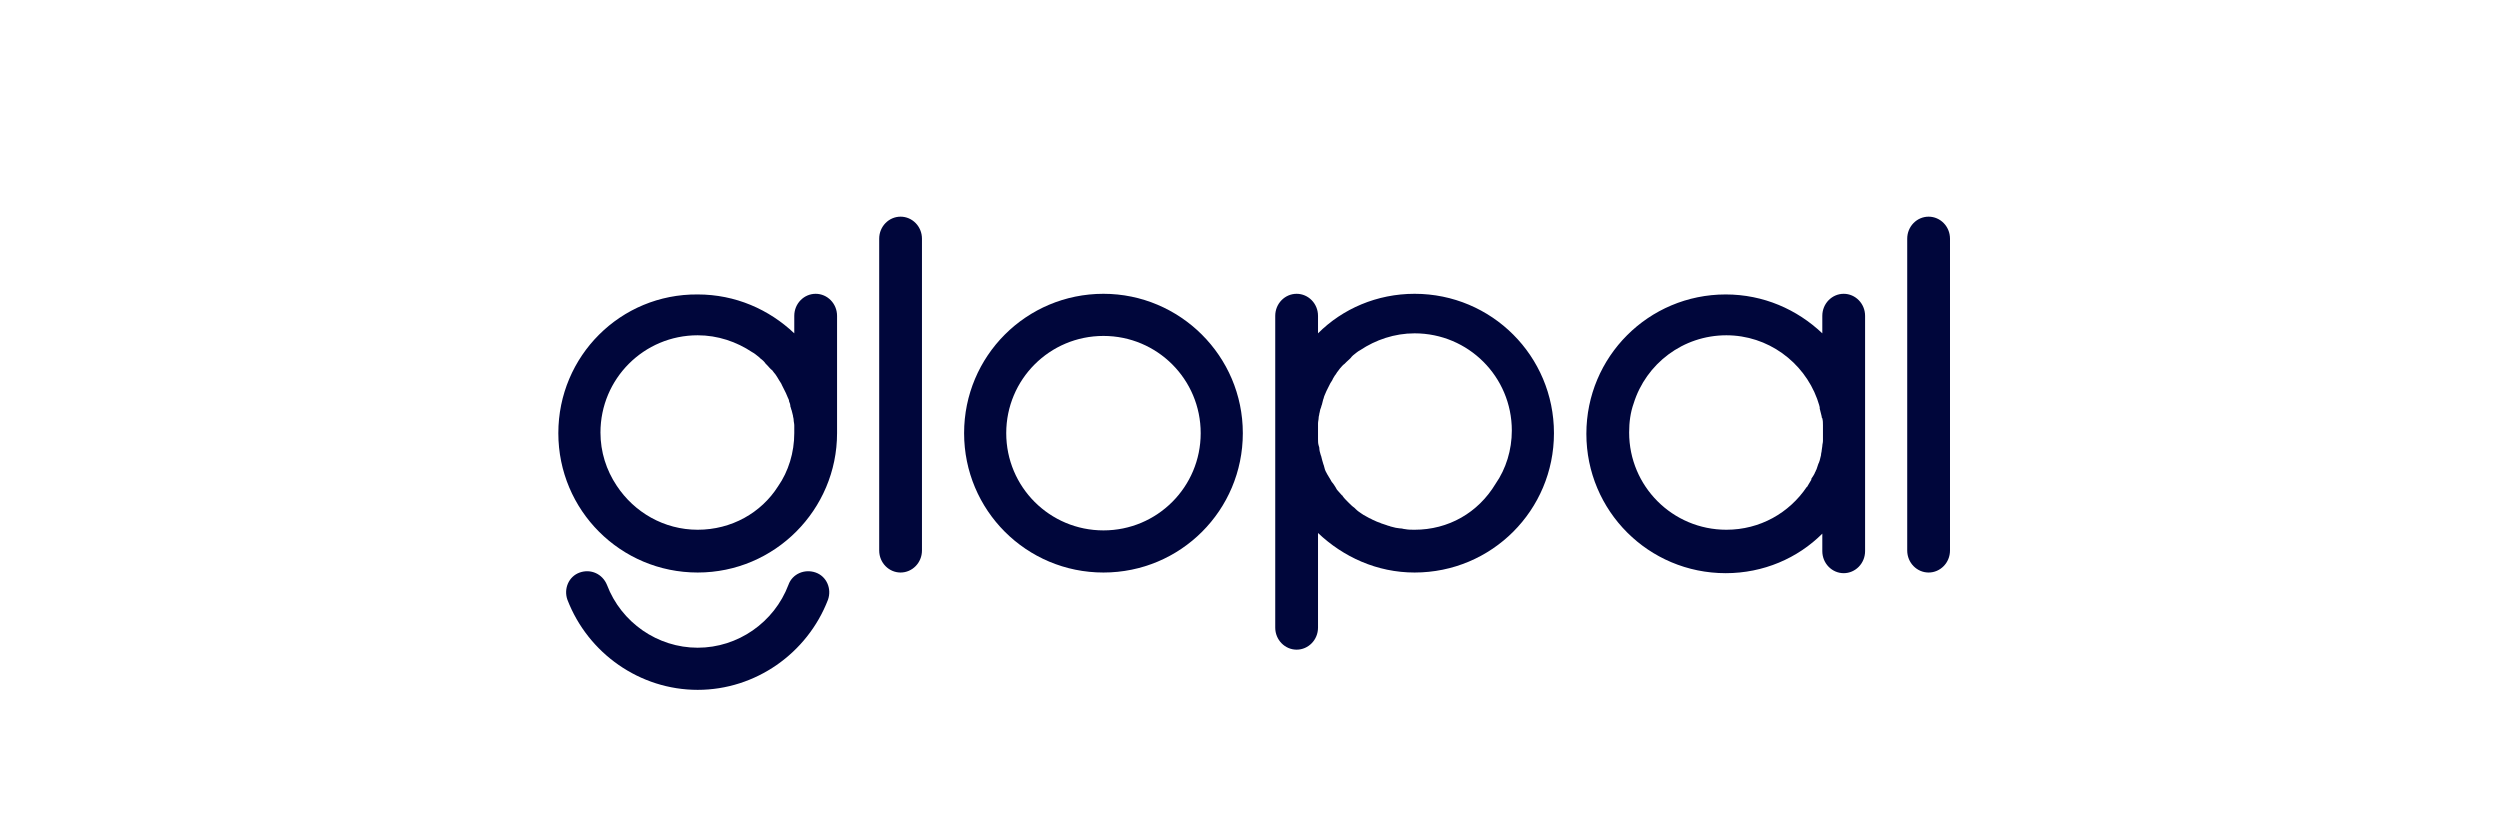
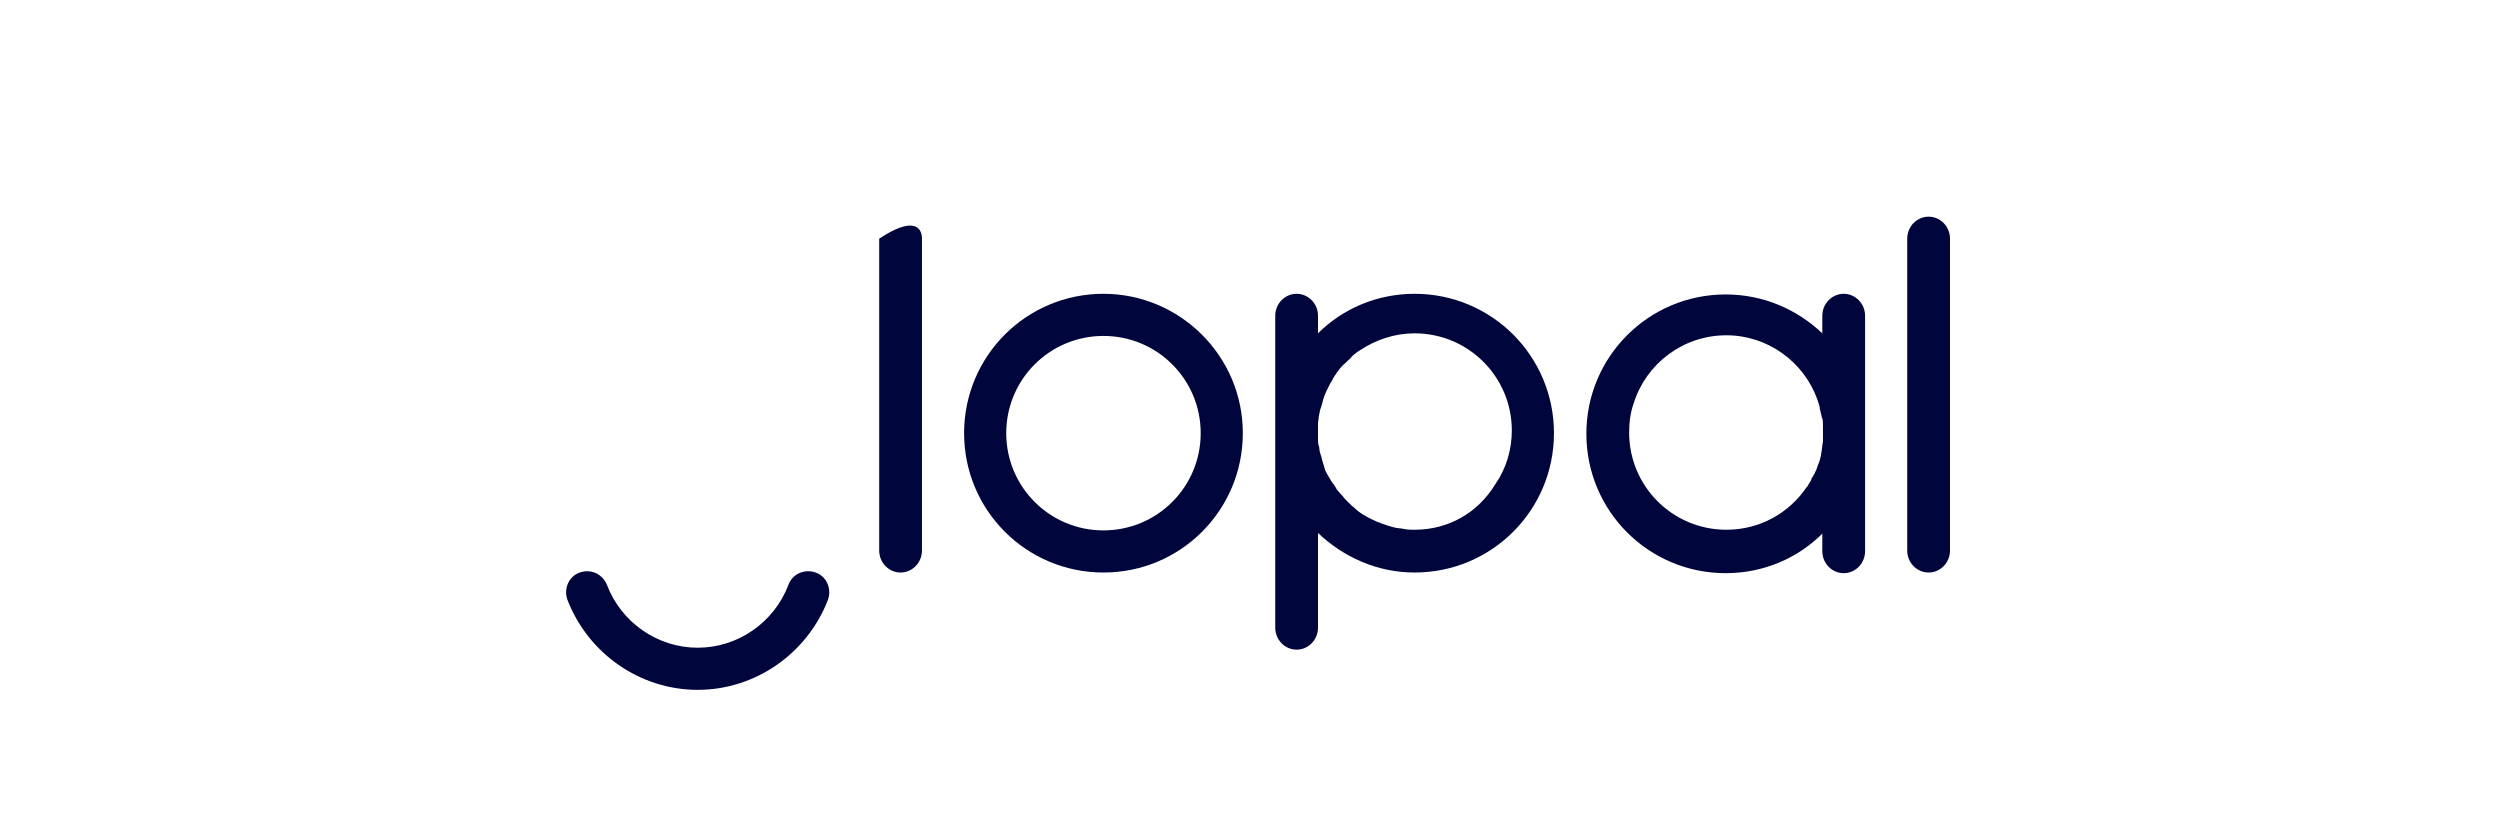
<svg xmlns="http://www.w3.org/2000/svg" width="300" height="100" viewBox="0 0 300 100" fill="none">
  <g filter="url(#filter0_d_706_22)">
    <path d="M83.723 78.782C76.801 78.782 70.578 74.426 68.089 67.97C67.622 66.647 68.245 65.17 69.567 64.703C70.889 64.236 72.289 64.859 72.834 66.181C74.545 70.692 78.901 73.726 83.723 73.726C88.546 73.726 92.902 70.692 94.613 66.181C95.08 64.859 96.558 64.236 97.88 64.703C99.202 65.17 99.824 66.647 99.358 67.97C96.869 74.426 90.646 78.782 83.723 78.782Z" fill="#00063B" />
    <path d="M132.415 36.312C138.871 36.312 144.083 41.523 144.083 47.979C144.083 54.435 138.871 59.647 132.415 59.647C125.959 59.647 120.748 54.435 120.748 47.979C120.748 41.523 125.959 36.312 132.415 36.312ZM132.415 31.256C123.159 31.256 115.692 38.723 115.692 47.979C115.692 57.236 123.159 64.703 132.415 64.703C141.672 64.703 149.139 57.236 149.139 47.979C149.139 38.723 141.594 31.256 132.415 31.256Z" fill="#00063B" />
-     <path d="M110.636 62.058C110.636 63.536 109.469 64.703 108.069 64.703C106.669 64.703 105.503 63.536 105.503 62.058V24.645C105.503 23.167 106.669 22 108.069 22C109.469 22 110.636 23.167 110.636 24.645V62.058Z" fill="#00063B" />
+     <path d="M110.636 62.058C110.636 63.536 109.469 64.703 108.069 64.703C106.669 64.703 105.503 63.536 105.503 62.058V24.645C109.469 22 110.636 23.167 110.636 24.645V62.058Z" fill="#00063B" />
    <path d="M234 62.058C234 63.536 232.833 64.703 231.433 64.703C230.033 64.703 228.866 63.536 228.866 62.058V24.645C228.866 23.167 230.033 22 231.433 22C232.833 22 234 23.167 234 24.645V62.058Z" fill="#00063B" />
-     <path d="M97.88 31.256C96.48 31.256 95.313 32.423 95.313 33.901V36.001C92.279 33.123 88.235 31.334 83.723 31.334C74.467 31.256 67 38.723 67 47.979C67 57.236 74.467 64.703 83.723 64.703C92.98 64.703 100.447 57.158 100.447 47.979V33.901C100.447 32.423 99.28 31.256 97.88 31.256ZM83.723 59.569C79.679 59.569 76.101 57.469 74.001 54.28C72.756 52.413 72.056 50.235 72.056 47.902C72.056 41.446 77.267 36.234 83.723 36.234C86.135 36.234 88.39 37.012 90.257 38.257C90.568 38.412 90.802 38.645 91.113 38.879C91.191 38.957 91.191 38.957 91.268 39.034C91.502 39.19 91.735 39.423 91.891 39.657C91.968 39.734 92.046 39.812 92.124 39.89C92.279 40.046 92.435 40.279 92.668 40.434C92.746 40.512 92.824 40.668 92.902 40.746C93.057 40.901 93.135 41.057 93.291 41.29C93.368 41.446 93.446 41.523 93.524 41.679C93.602 41.835 93.757 41.99 93.835 42.224C93.913 42.379 93.991 42.535 94.069 42.69C94.146 42.846 94.224 43.001 94.302 43.157C94.38 43.312 94.457 43.546 94.535 43.701C94.613 43.857 94.691 44.013 94.691 44.168C94.769 44.324 94.846 44.557 94.846 44.79C94.924 44.946 94.924 45.102 95.002 45.257C95.08 45.49 95.08 45.646 95.157 45.879C95.157 46.035 95.235 46.19 95.235 46.346C95.235 46.579 95.313 46.813 95.313 47.046C95.313 47.124 95.313 47.124 95.313 47.202V47.357C95.313 47.59 95.313 47.746 95.313 47.979C95.313 50.313 94.613 52.569 93.368 54.358C91.346 57.547 87.768 59.569 83.723 59.569Z" fill="#00063B" />
    <path d="M221.244 31.256C219.844 31.256 218.677 32.423 218.677 33.901V36.001C215.643 33.123 211.599 31.334 207.087 31.334C197.831 31.334 190.364 38.801 190.364 48.057C190.364 57.313 197.831 64.781 207.087 64.781C211.599 64.781 215.721 62.992 218.677 60.036V62.136C218.677 63.614 219.844 64.781 221.244 64.781C222.644 64.781 223.81 63.614 223.81 62.136V53.113C223.81 51.635 223.81 49.302 223.81 47.902C223.81 46.502 223.81 44.168 223.81 42.69V33.901C223.81 32.423 222.644 31.256 221.244 31.256ZM218.755 48.757C218.755 48.835 218.755 48.835 218.755 48.913C218.755 49.146 218.677 49.302 218.677 49.535C218.677 49.691 218.599 49.924 218.599 50.08C218.599 50.235 218.521 50.391 218.521 50.624C218.443 50.857 218.443 51.013 218.366 51.246C218.288 51.402 218.288 51.557 218.21 51.635C218.132 51.869 218.055 52.102 217.977 52.335C217.899 52.413 217.899 52.569 217.821 52.646C217.743 52.88 217.588 53.113 217.432 53.346C217.354 53.424 217.354 53.502 217.354 53.58C217.199 53.813 217.043 54.124 216.888 54.358C216.888 54.435 216.81 54.435 216.81 54.435C214.71 57.547 211.21 59.569 207.165 59.569C200.709 59.569 195.497 54.358 195.497 47.902C195.497 46.657 195.653 45.49 196.042 44.401C197.52 39.657 201.953 36.234 207.165 36.234C212.143 36.234 216.421 39.423 218.054 43.857C218.132 44.168 218.288 44.479 218.366 44.868C218.366 44.946 218.366 44.946 218.366 45.024C218.443 45.335 218.521 45.646 218.599 45.957C218.599 46.035 218.599 46.113 218.677 46.19C218.755 46.502 218.755 46.735 218.755 47.046C218.755 47.124 218.755 47.124 218.755 47.202C218.755 47.279 218.755 47.279 218.755 47.357C218.755 47.59 218.755 47.746 218.755 47.979C218.755 48.213 218.755 48.368 218.755 48.602C218.755 48.602 218.755 48.679 218.755 48.757Z" fill="#00063B" />
    <path d="M169.751 31.256C165.24 31.256 161.117 33.045 158.162 36.001V33.901C158.162 32.423 156.995 31.256 155.595 31.256C154.195 31.256 153.028 32.423 153.028 33.901V71.314C153.028 72.792 154.195 73.959 155.595 73.959C156.995 73.959 158.162 72.792 158.162 71.314V59.958C161.195 62.836 165.24 64.703 169.751 64.703C179.007 64.703 186.475 57.236 186.475 47.979C186.475 38.723 179.007 31.256 169.751 31.256ZM169.751 59.569C169.362 59.569 168.973 59.569 168.585 59.491C168.429 59.491 168.273 59.413 168.118 59.413C167.884 59.413 167.651 59.336 167.496 59.336C167.262 59.258 167.107 59.258 166.873 59.18C166.718 59.102 166.562 59.102 166.407 59.025C166.173 58.947 165.94 58.869 165.707 58.791C165.629 58.714 165.473 58.714 165.318 58.636C165.084 58.558 164.851 58.402 164.618 58.325C164.54 58.247 164.462 58.247 164.306 58.169C164.073 58.013 163.84 57.936 163.606 57.78C163.529 57.702 163.451 57.702 163.373 57.624C163.14 57.469 162.906 57.313 162.673 57.08C162.595 57.002 162.595 57.002 162.517 56.925C162.284 56.769 162.051 56.536 161.817 56.302C161.74 56.224 161.74 56.224 161.74 56.224C161.506 55.991 161.273 55.758 161.117 55.524C161.117 55.447 161.04 55.447 161.04 55.447C160.806 55.213 160.651 54.98 160.417 54.747C160.417 54.669 160.34 54.669 160.34 54.591C160.184 54.358 160.028 54.047 159.795 53.813C159.795 53.735 159.717 53.735 159.717 53.658C159.562 53.424 159.406 53.113 159.251 52.88C159.251 52.802 159.173 52.802 159.173 52.724C159.017 52.491 158.939 52.18 158.862 51.869C158.862 51.791 158.784 51.713 158.784 51.635C158.706 51.402 158.628 51.091 158.551 50.78C158.551 50.702 158.473 50.624 158.473 50.546C158.395 50.313 158.317 50.002 158.317 49.768C158.317 49.613 158.239 49.535 158.239 49.457C158.162 49.224 158.162 48.913 158.162 48.679C158.162 48.602 158.162 48.602 158.162 48.524V48.368C158.162 48.135 158.162 47.979 158.162 47.746C158.162 47.513 158.162 47.357 158.162 47.124V46.968C158.162 46.891 158.162 46.891 158.162 46.813C158.162 46.579 158.239 46.346 158.239 46.113C158.239 45.957 158.317 45.801 158.317 45.646C158.395 45.413 158.395 45.179 158.473 45.024C158.551 44.868 158.551 44.713 158.628 44.557C158.706 44.324 158.706 44.168 158.784 43.935C158.862 43.779 158.862 43.624 158.939 43.468C159.017 43.312 159.095 43.079 159.173 42.923C159.251 42.768 159.328 42.612 159.406 42.457C159.484 42.301 159.562 42.146 159.64 41.99C159.717 41.835 159.873 41.679 159.951 41.446C160.028 41.29 160.106 41.212 160.184 41.057C160.34 40.901 160.417 40.668 160.573 40.512C160.651 40.434 160.728 40.279 160.806 40.201C160.962 40.046 161.117 39.812 161.351 39.657C161.429 39.579 161.506 39.501 161.584 39.423C161.817 39.19 162.051 39.034 162.206 38.801C162.284 38.723 162.284 38.723 162.362 38.645C162.673 38.412 162.906 38.179 163.218 38.023C165.084 36.779 167.34 36.001 169.751 36.001C176.207 36.001 181.419 41.212 181.419 47.668C181.419 50.002 180.719 52.258 179.474 54.047C177.374 57.547 173.796 59.569 169.751 59.569Z" fill="#00063B" />
  </g>
  <defs>
    <filter id="filter0_d_706_22" x="-4" y="0" width="308" height="108" filterUnits="userSpaceOnUse" color-interpolation-filters="sRGB">
      <feFlood flood-opacity="0" result="BackgroundImageFix" />
      <feColorMatrix in="SourceAlpha" type="matrix" values="0 0 0 0 0 0 0 0 0 0 0 0 0 0 0 0 0 0 127 0" result="hardAlpha" />
      <feOffset dy="4" />
      <feGaussianBlur stdDeviation="2" />
      <feComposite in2="hardAlpha" operator="out" />
      <feColorMatrix type="matrix" values="0 0 0 0 0 0 0 0 0 0 0 0 0 0 0 0 0 0 0.25 0" />
      <feBlend mode="normal" in2="BackgroundImageFix" result="effect1_dropShadow_706_22" />
      <feBlend mode="normal" in="SourceGraphic" in2="effect1_dropShadow_706_22" result="shape" />
    </filter>
  </defs>
</svg>